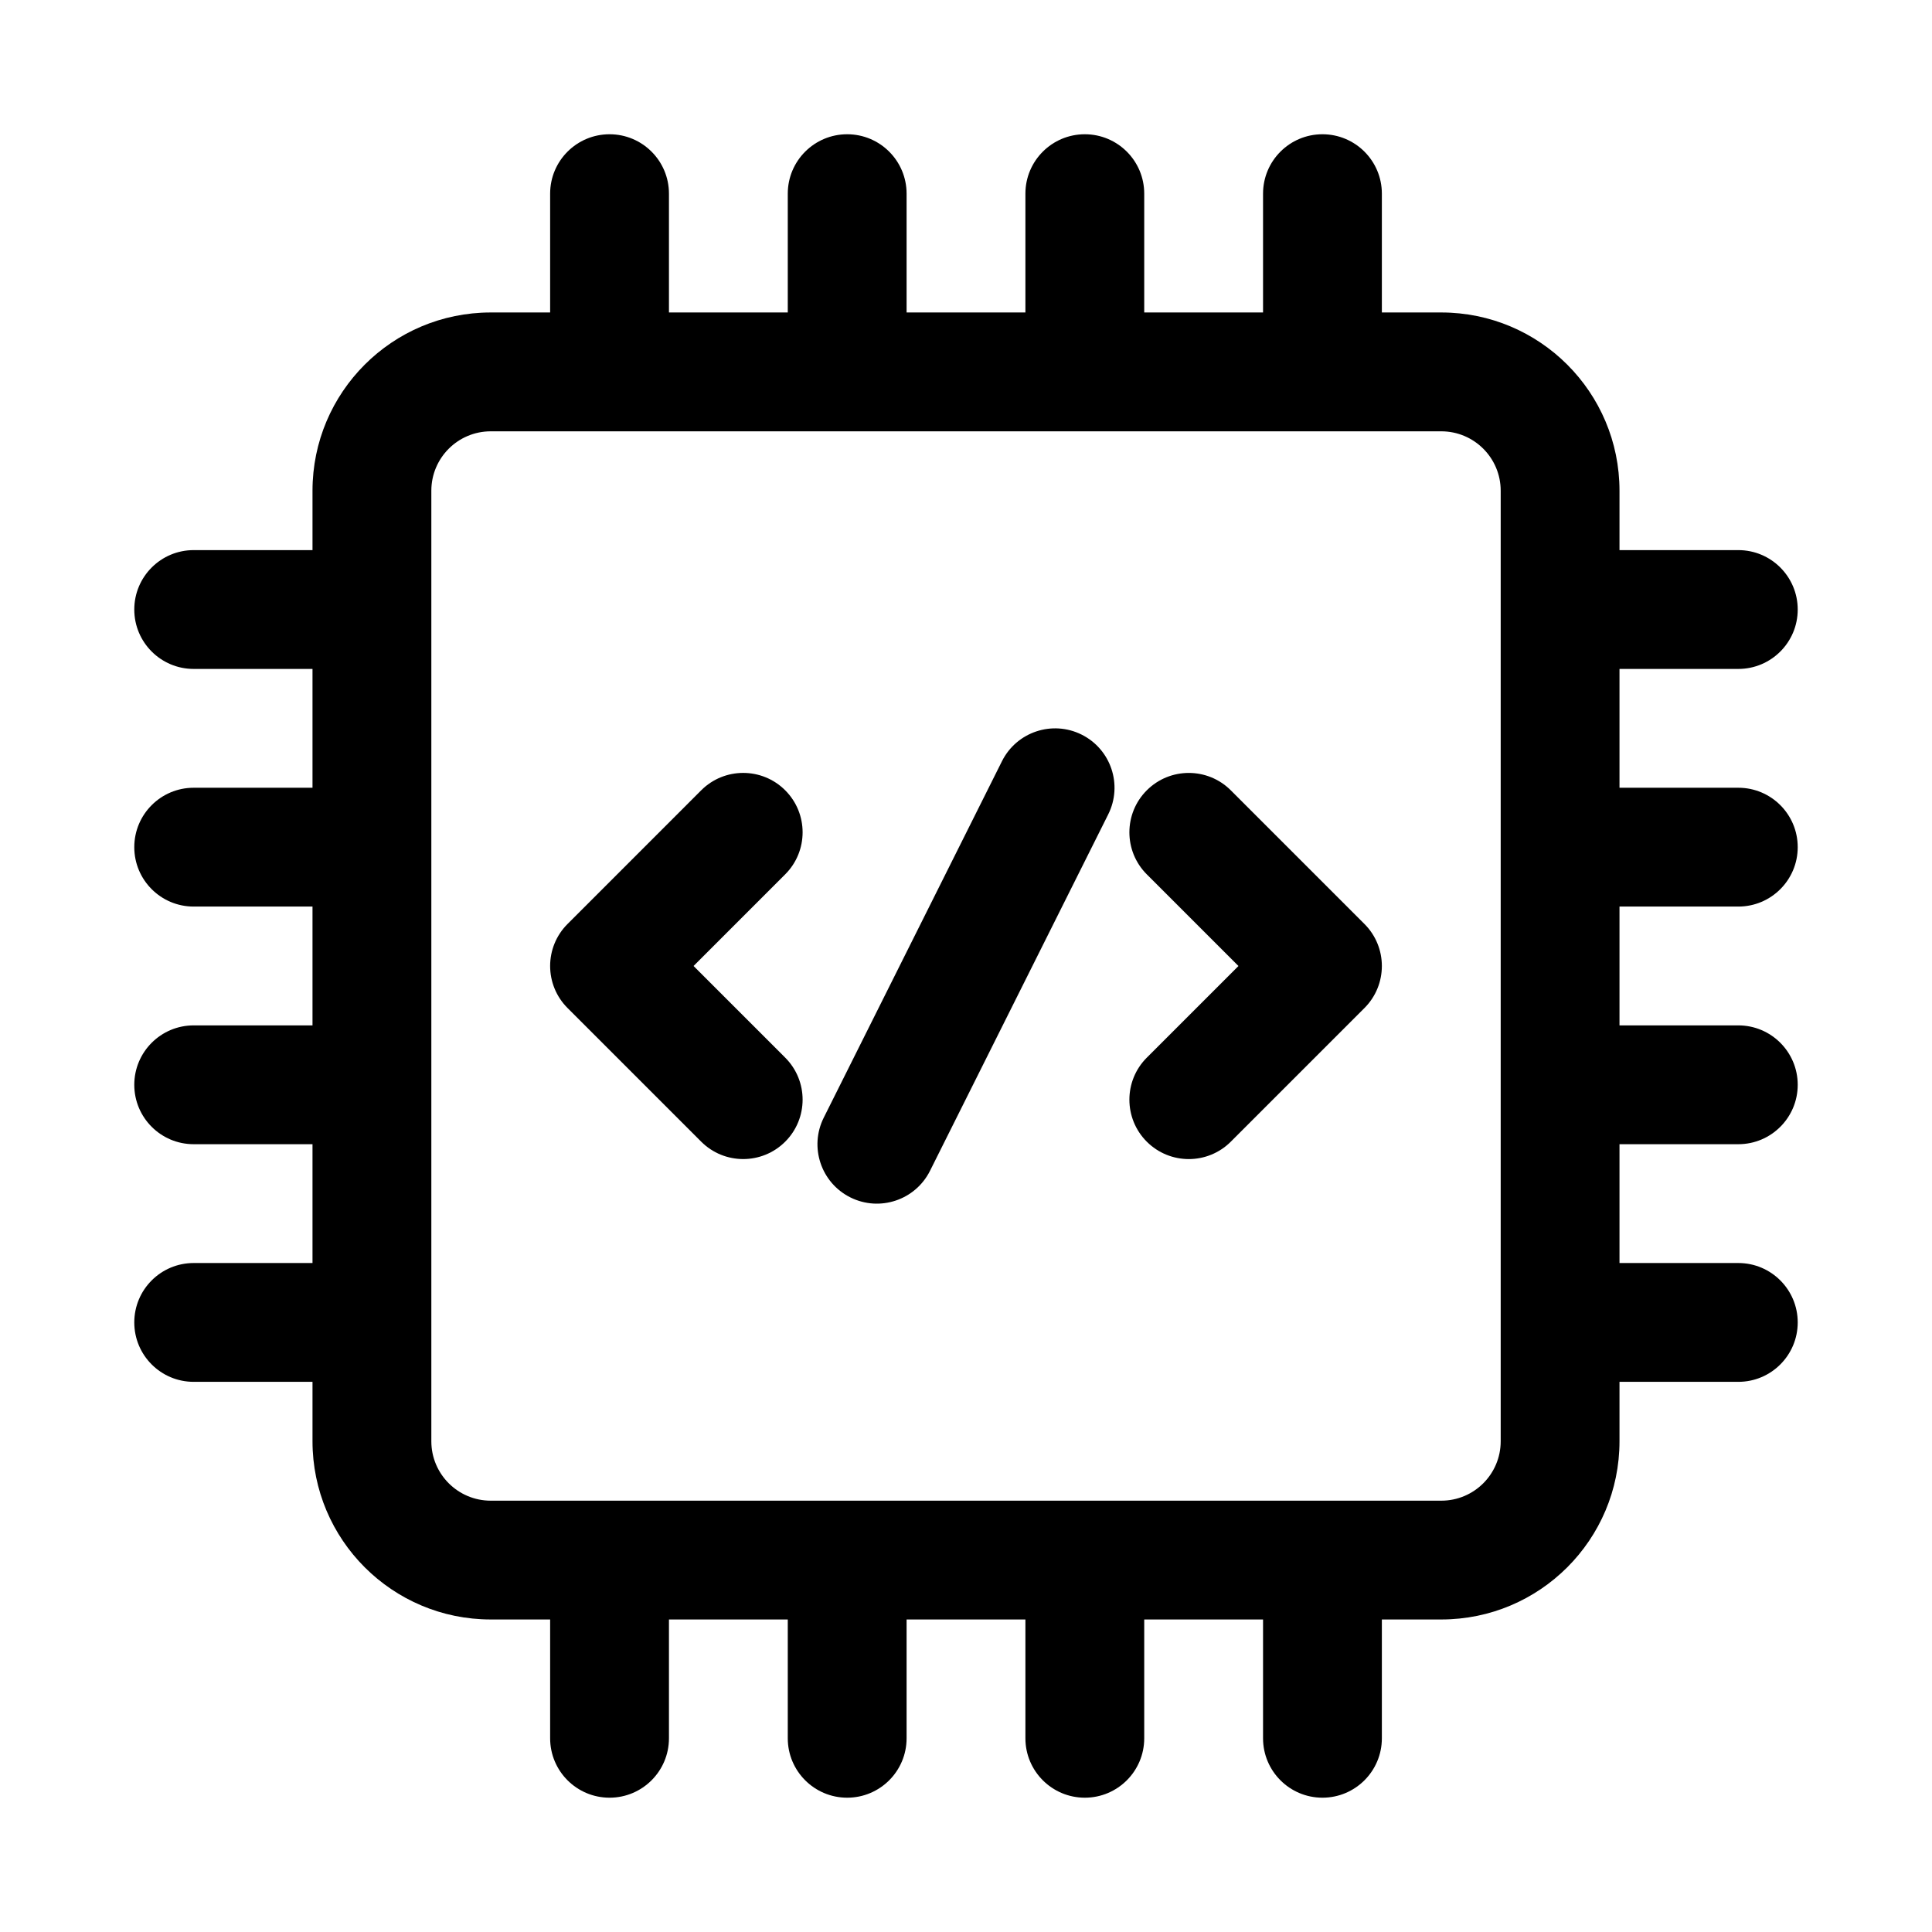
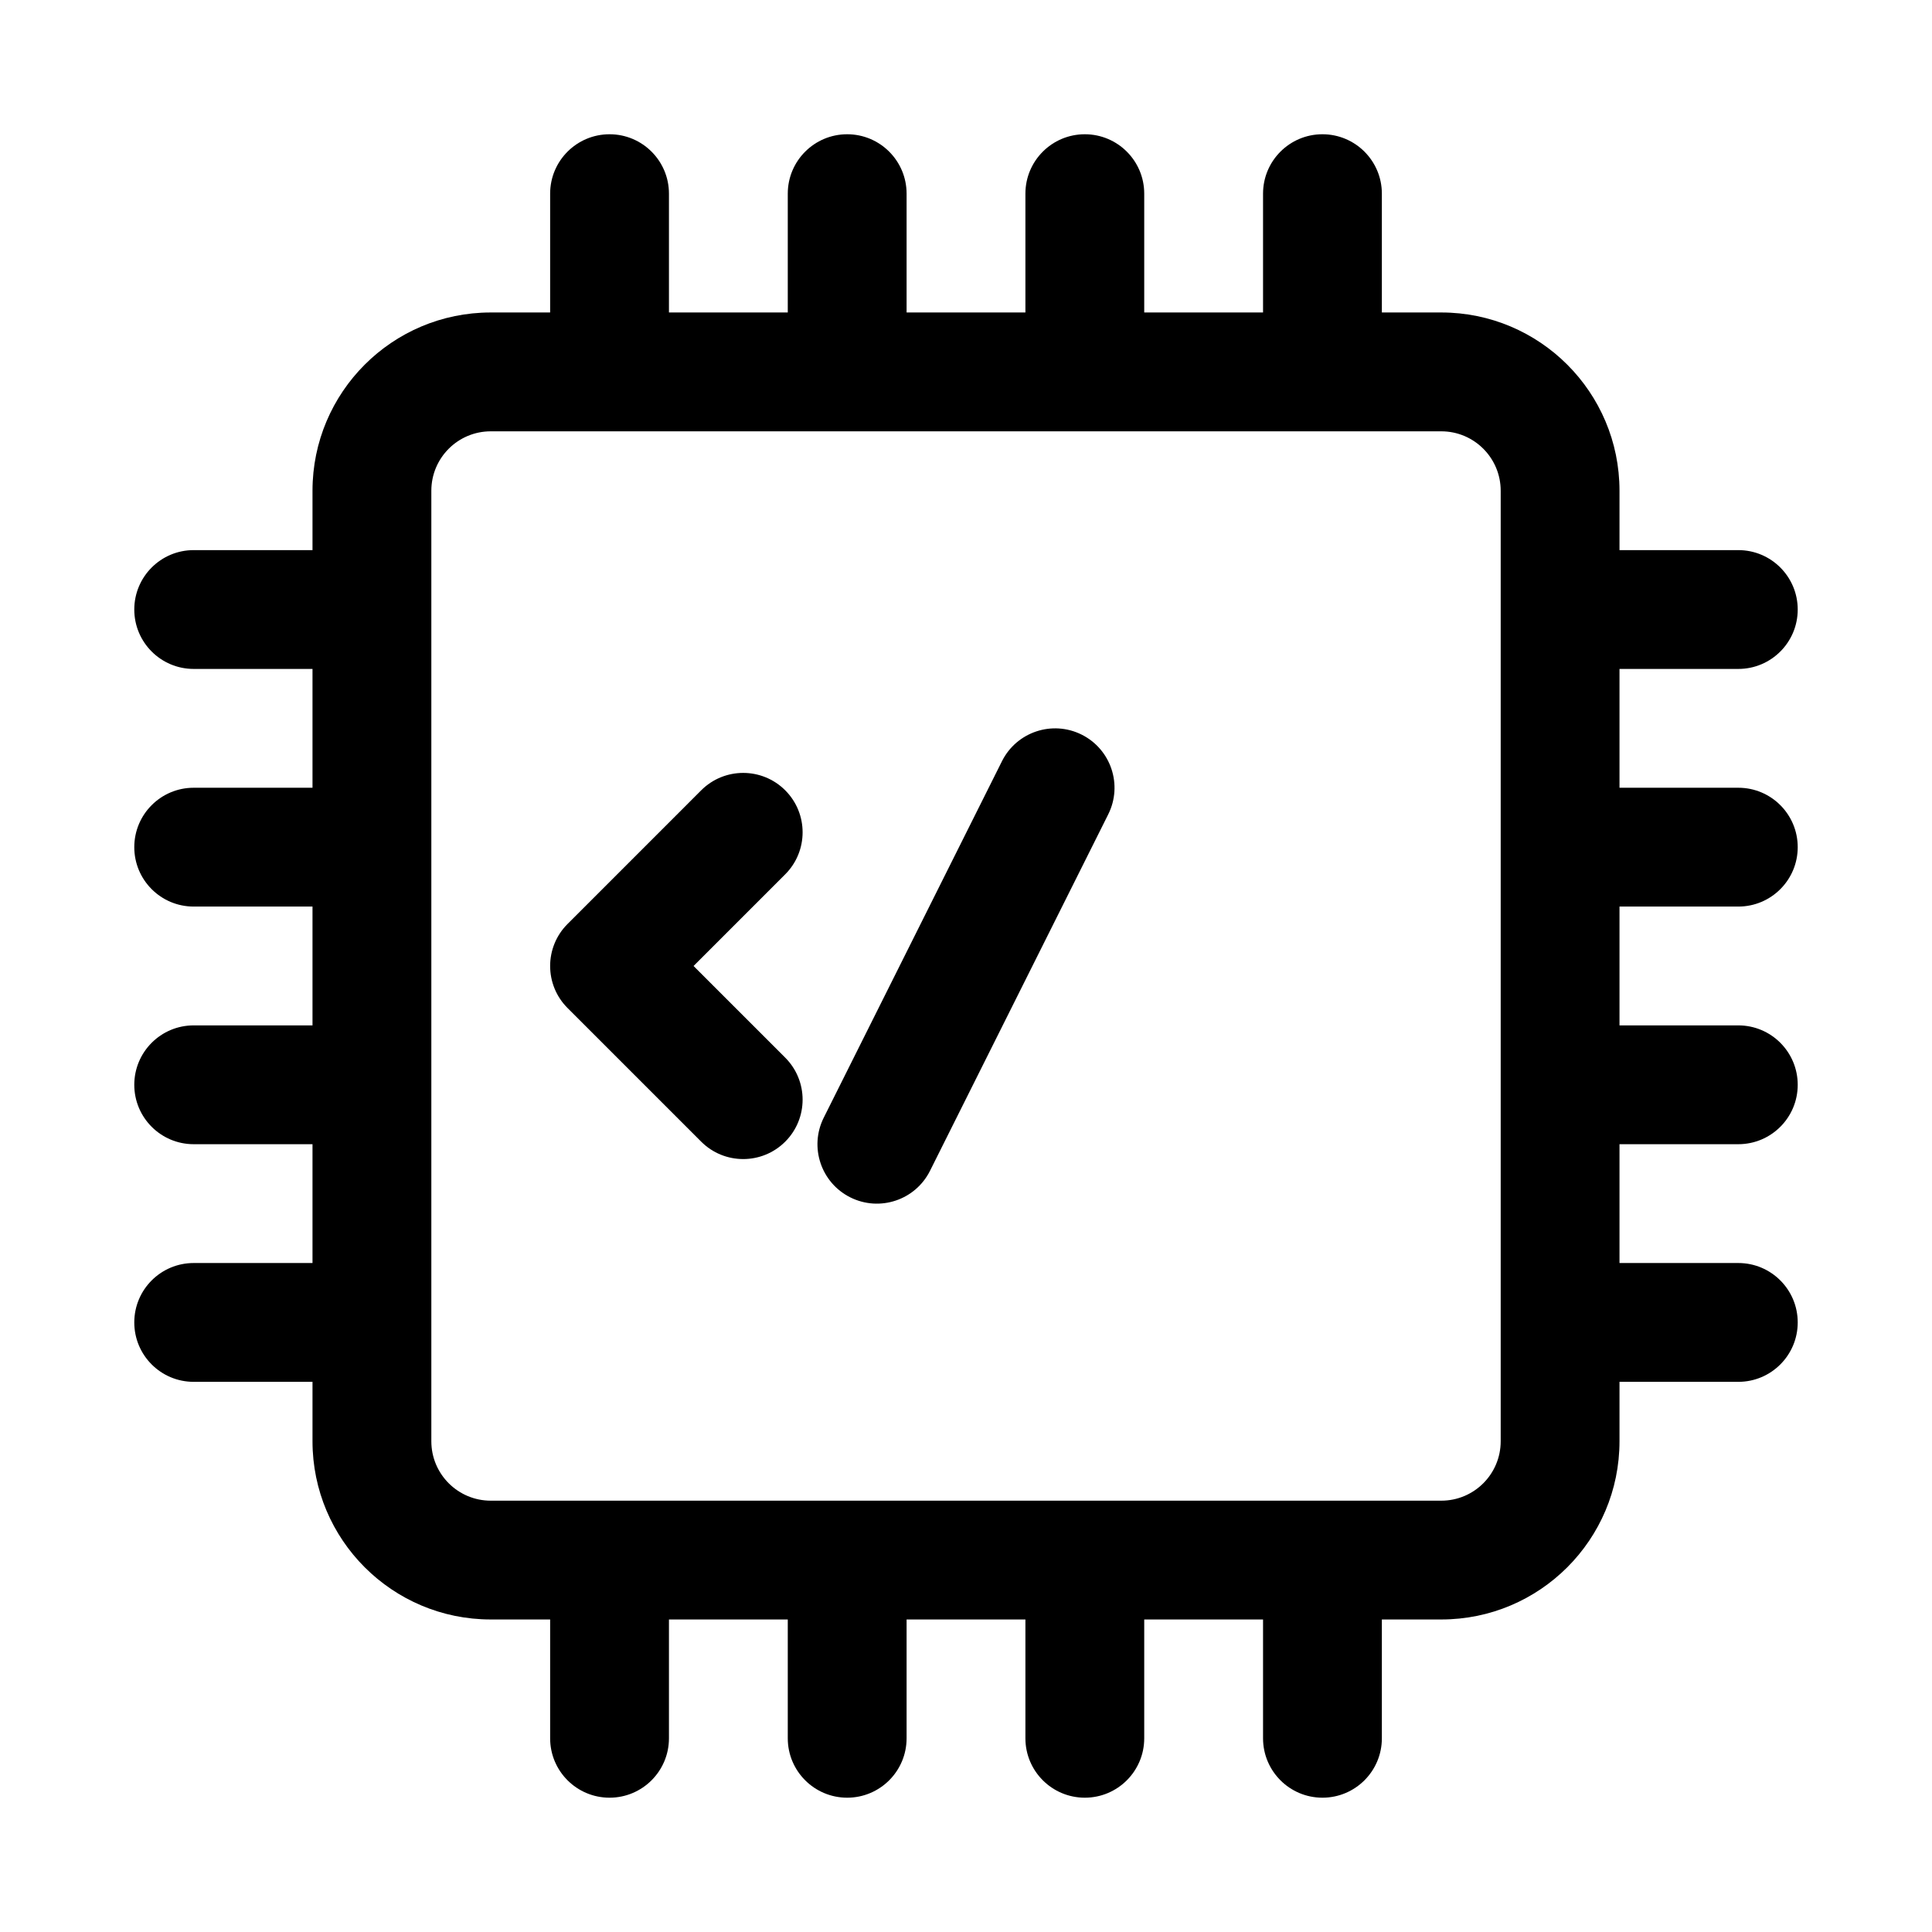
<svg xmlns="http://www.w3.org/2000/svg" fill="#000000" width="800px" height="800px" version="1.1" viewBox="144 144 512 512">
  <g>
    <path d="m409.53 345.73c3.891-7.777 13.348-10.93 21.125-7.043 7.777 3.891 10.93 13.348 7.039 21.125l-47.23 94.461c-3.891 7.781-13.344 10.93-21.125 7.043-7.777-3.891-10.926-13.344-7.039-21.121z" />
    <path d="m352.09 353.44c6.148 6.148 6.148 16.117 0 22.266l-24.289 24.293 24.289 24.289c6.148 6.148 6.148 16.117 0 22.266-6.148 6.148-16.117 6.148-22.266 0l-35.422-35.422c-6.148-6.148-6.148-16.117 0-22.266l35.422-35.426c6.148-6.148 16.117-6.148 22.266 0z" />
-     <path d="m447.91 375.71c-6.148-6.148-6.148-16.117 0-22.266 6.148-6.148 16.117-6.148 22.266 0l35.422 35.426c6.148 6.148 6.148 16.117 0 22.266l-35.422 35.422c-6.148 6.148-16.117 6.148-22.266 0-6.148-6.148-6.148-16.117 0-22.266l24.293-24.289z" />
    <path d="m321.28 226.81v-31.488c0-8.695-7.047-15.742-15.742-15.742-8.695 0-15.746 7.047-15.746 15.742v31.488h-15.742c-26.086 0-47.234 21.148-47.234 47.234v15.742h-31.488c-8.695 0-15.742 7.051-15.742 15.746 0 8.695 7.047 15.742 15.742 15.742h31.488v31.488h-31.488c-8.695 0-15.742 7.051-15.742 15.746 0 8.695 7.047 15.742 15.742 15.742h31.488v31.488h-31.488c-8.695 0-15.742 7.051-15.742 15.746 0 8.695 7.047 15.742 15.742 15.742h31.488v31.488h-31.488c-8.695 0-15.742 7.047-15.742 15.742 0 8.699 7.047 15.746 15.742 15.746h31.488v15.742c0 26.09 21.148 47.234 47.234 47.234h15.742v31.488c0 8.695 7.051 15.742 15.746 15.742 8.695 0 15.742-7.047 15.742-15.742v-31.488h31.488v31.488c0 8.695 7.051 15.742 15.746 15.742 8.695 0 15.742-7.047 15.742-15.742v-31.488h31.488v31.488c0 8.695 7.051 15.742 15.746 15.742 8.695 0 15.742-7.047 15.742-15.742v-31.488h31.488v31.488c0 8.695 7.047 15.742 15.742 15.742 8.699 0 15.746-7.047 15.746-15.742v-31.488h15.742c26.09 0 47.234-21.145 47.234-47.234v-15.742h31.488c8.695 0 15.742-7.047 15.742-15.746 0-8.695-7.047-15.742-15.742-15.742h-31.488v-31.488h31.488c8.695 0 15.742-7.047 15.742-15.742 0-8.695-7.047-15.746-15.742-15.746h-31.488v-31.488h31.488c8.695 0 15.742-7.047 15.742-15.742 0-8.695-7.047-15.746-15.742-15.746h-31.488v-31.488h31.488c8.695 0 15.742-7.047 15.742-15.742 0-8.695-7.047-15.746-15.742-15.746h-31.488v-15.742c0-26.086-21.145-47.234-47.234-47.234h-15.742v-31.488c0-8.695-7.047-15.742-15.746-15.742-8.695 0-15.742 7.047-15.742 15.742v31.488h-31.488v-31.488c0-8.695-7.047-15.742-15.742-15.742-8.695 0-15.746 7.047-15.746 15.742v31.488h-31.488v-31.488c0-8.695-7.047-15.742-15.742-15.742-8.695 0-15.746 7.047-15.746 15.742v31.488zm220.42 299.14c0 8.695-7.051 15.746-15.746 15.746h-251.9c-8.695 0-15.746-7.051-15.746-15.746v-251.9c0-8.695 7.051-15.746 15.746-15.746h251.9c8.695 0 15.746 7.051 15.746 15.746z" fill-rule="evenodd" />
  </g>
</svg>